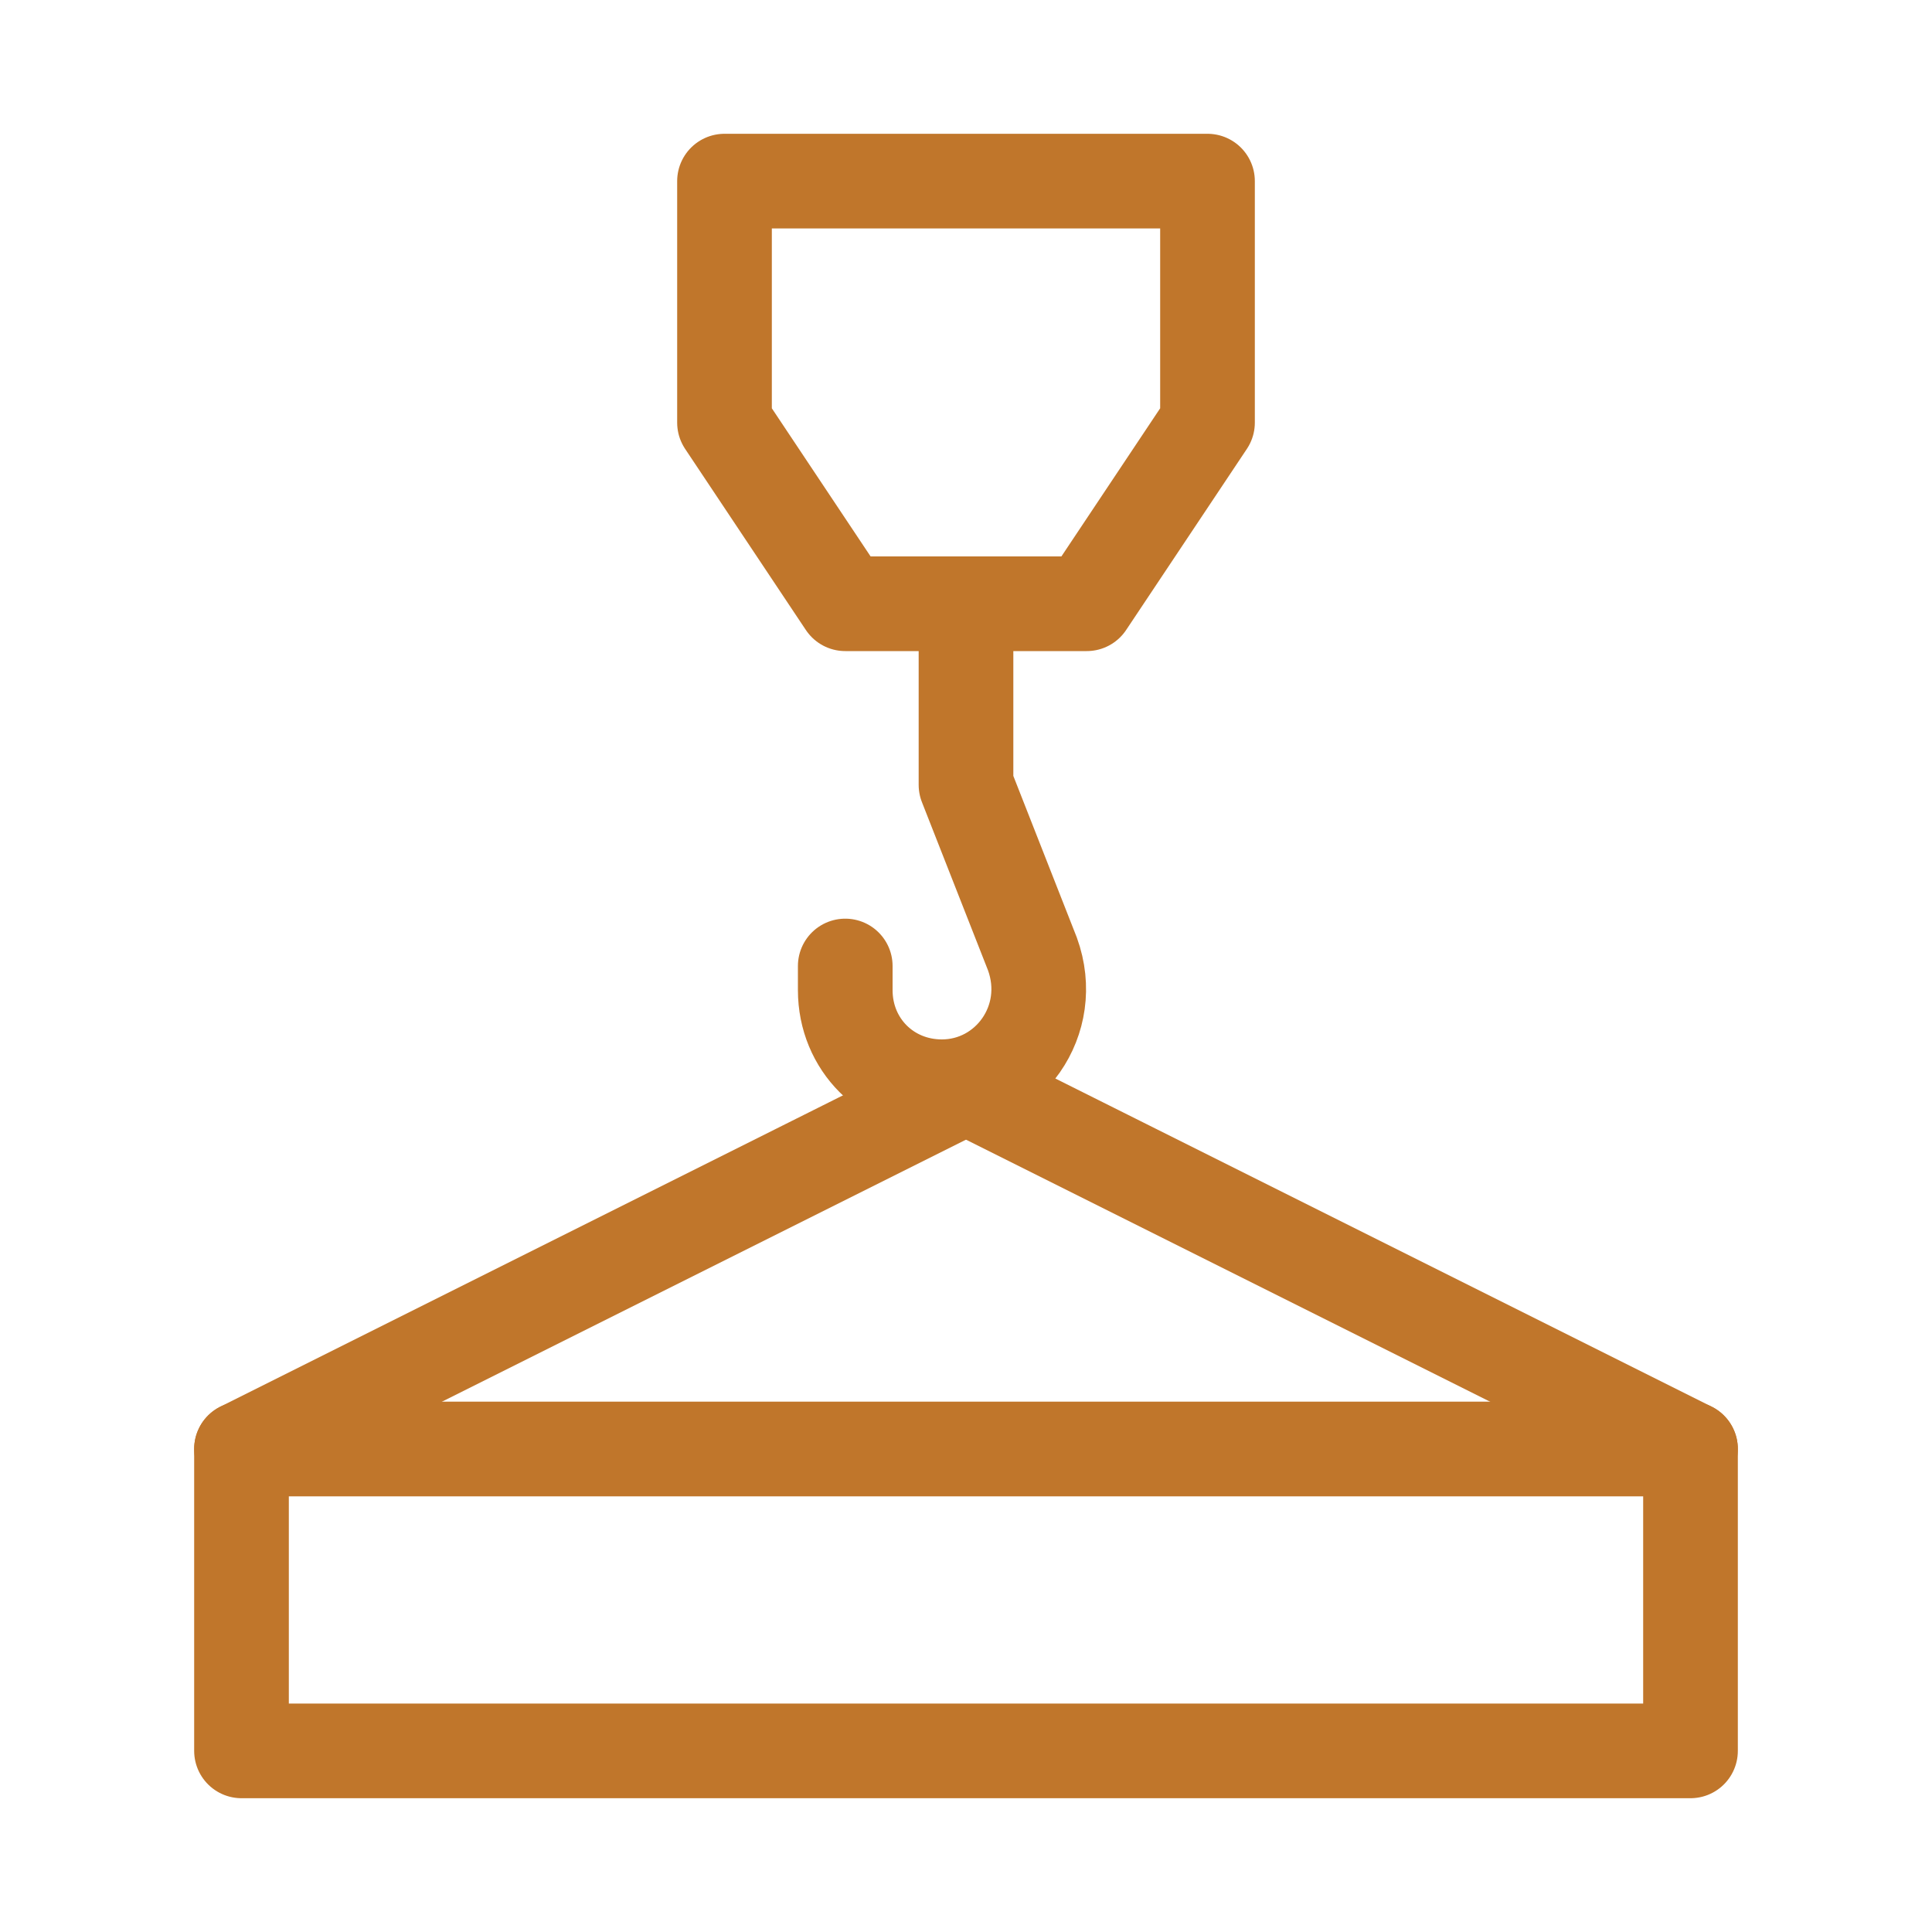
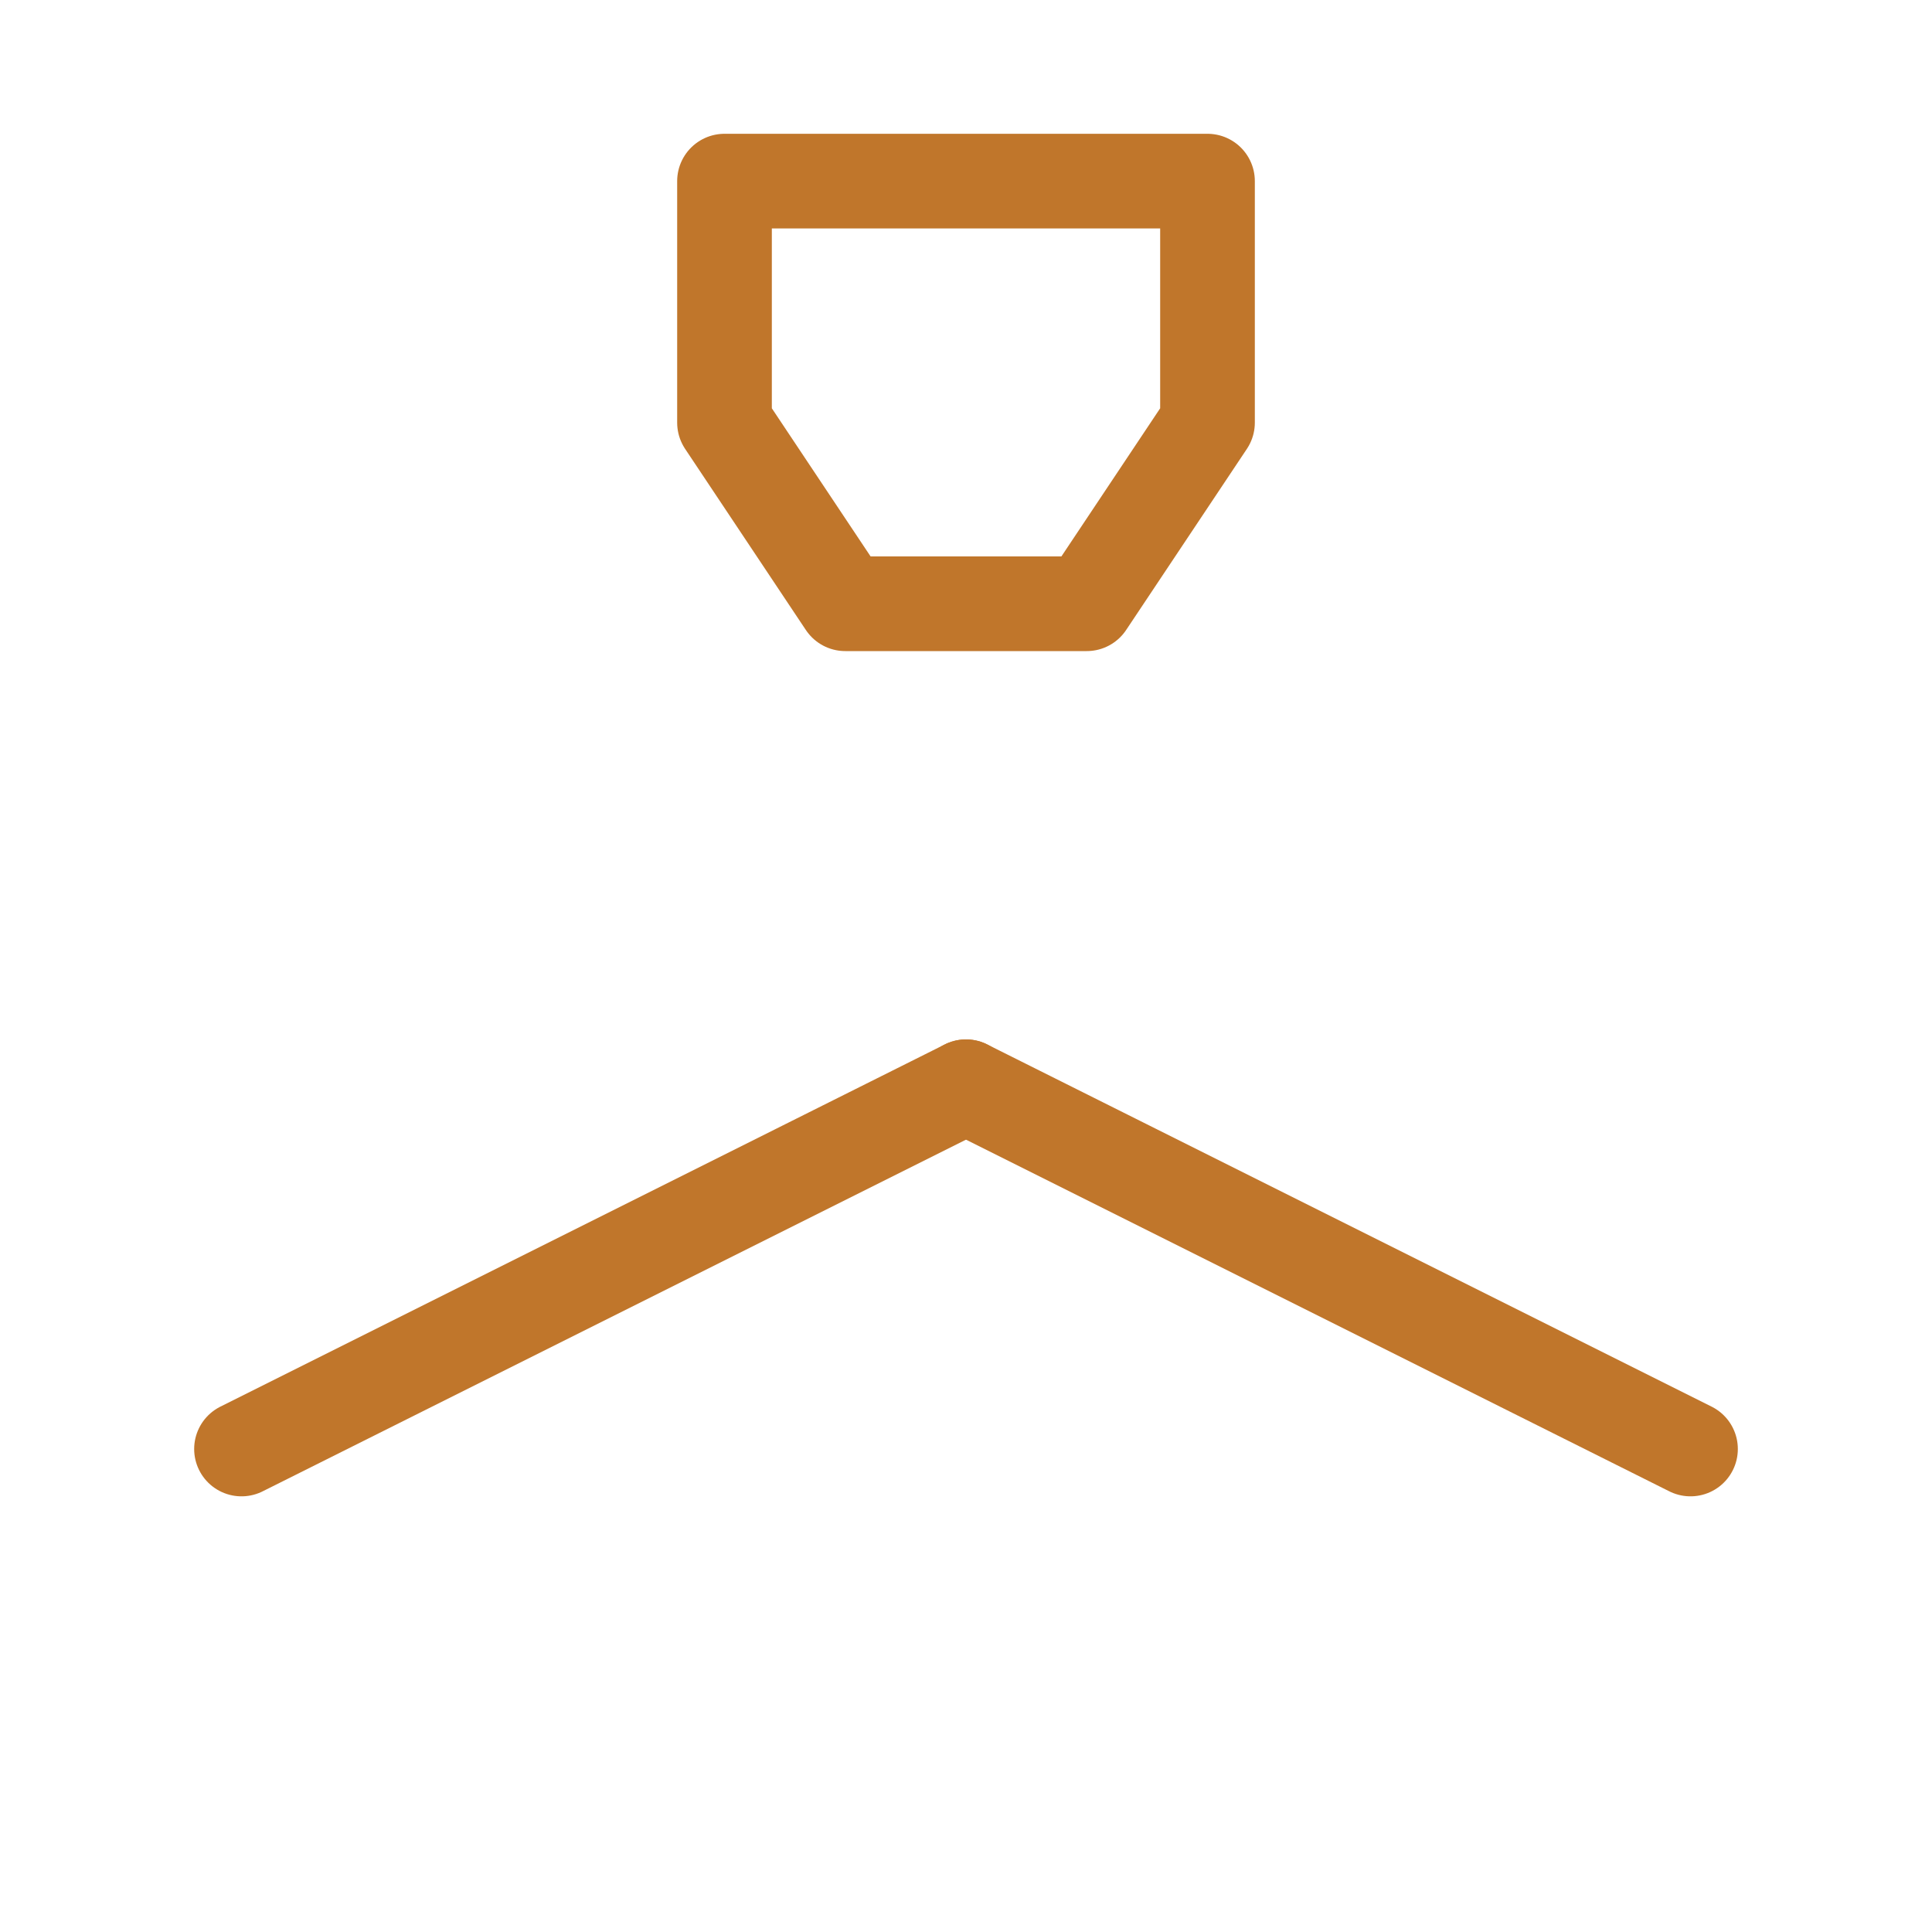
<svg xmlns="http://www.w3.org/2000/svg" version="1.1" id="Icons" viewBox="0 0 32 32" xml:space="preserve" width="64px" height="64px" fill="#c0762b" stroke="#c0762b">
  <g id="SVGRepo_bgCarrier" stroke-width="0" />
  <g id="SVGRepo_tracerCarrier" stroke-linecap="round" stroke-linejoin="round" />
  <g id="SVGRepo_iconCarrier">
    <style type="text/css"> .st0{fill:none;stroke:#c0762b;stroke-width:1.568;stroke-linecap:round;stroke-linejoin:round;stroke-miterlimit:10;} .st1{fill:none;stroke:#c0762b;stroke-width:1.568;stroke-linejoin:round;stroke-miterlimit:10;} .st2{fill:none;stroke:#000000;stroke-width:1.568;stroke-linecap:round;stroke-miterlimit:10;} </style>
    <polygon class="st0" points="12,3 12,7 14,10 18,10 20,7 20,3 " />
-     <path class="st0" d="M16,10v3l1.1,2.8c0.4,1.1-0.4,2.2-1.5,2.2h0c-0.9,0-1.6-0.7-1.6-1.6V16" />
-     <rect x="4" y="24" class="st0" width="24" height="5" />
    <line class="st0" x1="16" y1="18" x2="28" y2="24" />
    <line class="st0" x1="4" y1="24" x2="16" y2="18" />
  </g>
</svg>